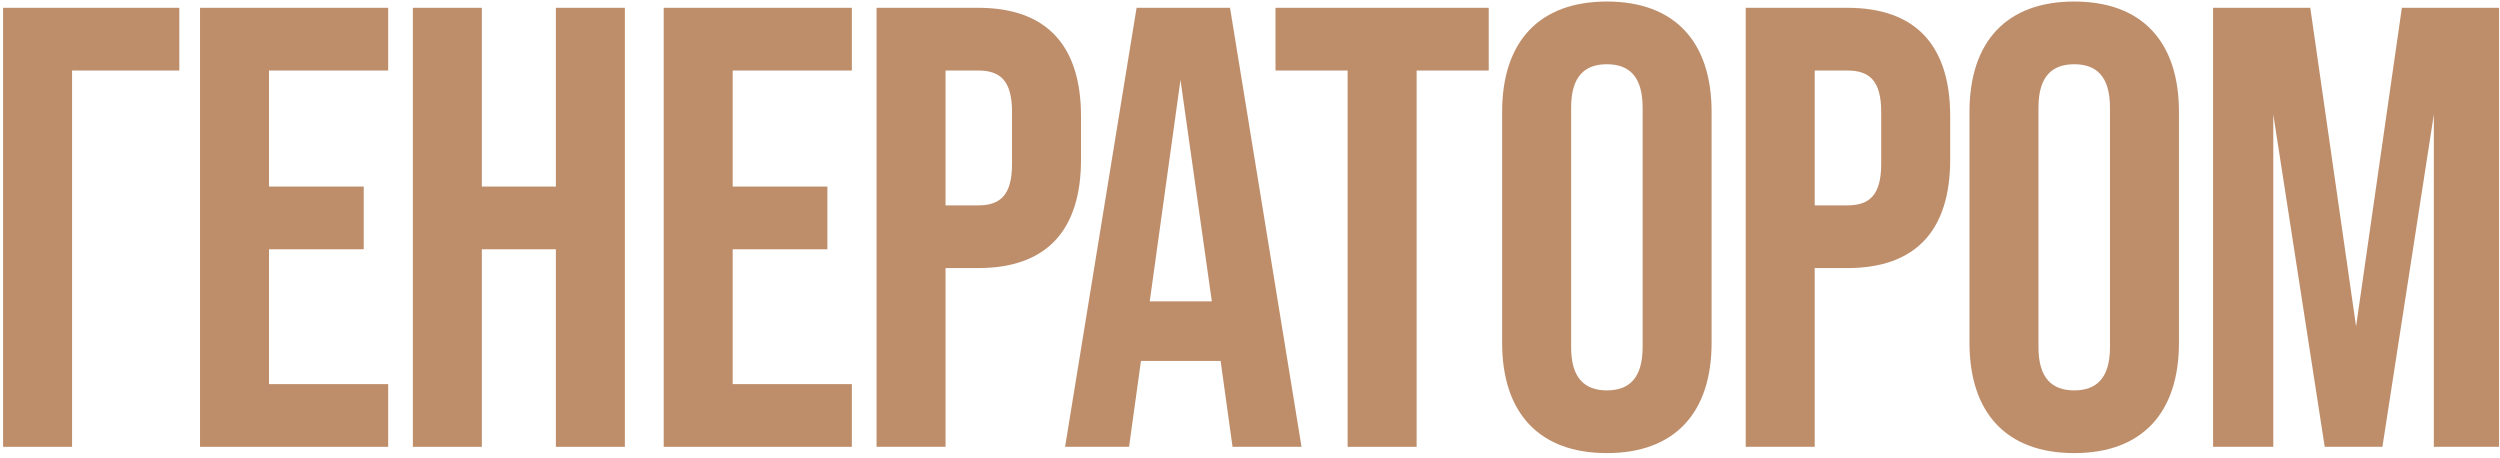
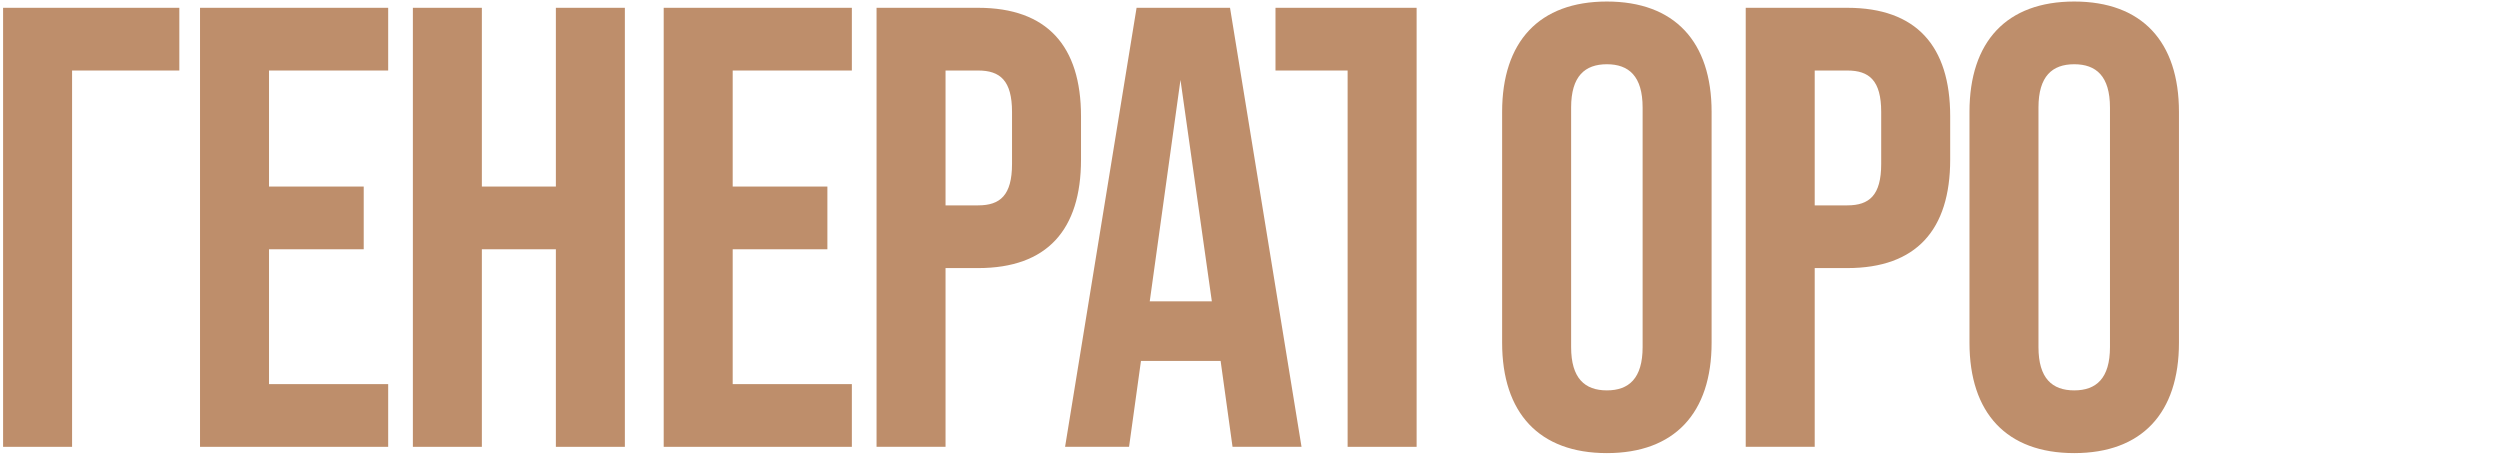
<svg xmlns="http://www.w3.org/2000/svg" width="442" height="81" viewBox="0 0 442 81" fill="none">
  <path d="M0.547 79V1.379H31.706V12.468H12.744V79H0.547Z" fill="#BE8E6B" />
  <path d="M35.364 79V1.379H68.63V12.468H47.561V32.982H64.305V44.071H47.561V67.912H68.63V79H35.364Z" fill="#BE8E6B" />
  <path d="M72.996 79V1.379H85.193V32.982H98.278V1.379H110.476V79H98.278V44.071H85.193V79H72.996Z" fill="#BE8E6B" />
  <path d="M117.342 79V1.379H150.608V12.468H129.54V32.982H146.283V44.071H129.54V67.912H150.608V79H117.342Z" fill="#BE8E6B" />
  <path d="M154.974 79V1.379H172.938C185.135 1.379 191.123 8.143 191.123 20.563V28.214C191.123 40.633 185.135 47.397 172.938 47.397H167.172V79H154.974ZM167.172 36.309H172.938C176.819 36.309 178.926 34.535 178.926 28.99V19.787C178.926 14.242 176.819 12.468 172.938 12.468H167.172V36.309Z" fill="#BE8E6B" />
  <path d="M217.912 79L215.805 63.809H201.723L199.616 79H188.305L200.946 1.379H217.469L230.11 79H217.912ZM203.275 53.275H214.253L208.708 14.131L203.275 53.275Z" fill="#BE8E6B" />
-   <path d="M238.259 79V12.468H225.507V1.379H263.209V12.468H250.457V79H238.259Z" fill="#BE8E6B" />
+   <path d="M238.259 79V12.468H225.507V1.379H263.209H250.457V79H238.259Z" fill="#BE8E6B" />
  <path d="M284.094 80.109C272.118 80.109 265.576 73.012 265.576 60.593V19.787C265.576 7.367 272.118 0.271 284.094 0.271C296.07 0.271 302.612 7.367 302.612 19.787V60.593C302.612 73.012 296.07 80.109 284.094 80.109ZM284.094 69.02C287.975 69.02 290.415 66.913 290.415 61.369V19.01C290.415 13.466 287.975 11.359 284.094 11.359C280.213 11.359 277.774 13.466 277.774 19.01V61.369C277.774 66.913 280.213 69.02 284.094 69.02Z" fill="#BE8E6B" />
  <path d="M308.644 79V1.379H326.607C338.805 1.379 344.793 8.143 344.793 20.563V28.214C344.793 40.633 338.805 47.397 326.607 47.397H320.841V79H308.644ZM320.841 36.309H326.607C330.488 36.309 332.595 34.535 332.595 28.99V19.787C332.595 14.242 330.488 12.468 326.607 12.468H320.841V36.309Z" fill="#BE8E6B" />
  <path d="M366.722 80.109C354.747 80.109 348.204 73.012 348.204 60.593V19.787C348.204 7.367 354.747 0.271 366.722 0.271C378.698 0.271 385.24 7.367 385.24 19.787V60.593C385.24 73.012 378.698 80.109 366.722 80.109ZM366.722 69.02C370.603 69.02 373.043 66.913 373.043 61.369V19.01C373.043 13.466 370.603 11.359 366.722 11.359C362.841 11.359 360.402 13.466 360.402 19.01V61.369C360.402 66.913 362.841 69.02 366.722 69.02Z" fill="#BE8E6B" />
-   <path d="M391.272 79V1.379H408.459L416.554 57.71L424.649 1.379H441.836V79H430.304V20.23L421.211 79H411.01L401.917 20.23V79H391.272Z" fill="#BE8E6B" />
</svg>